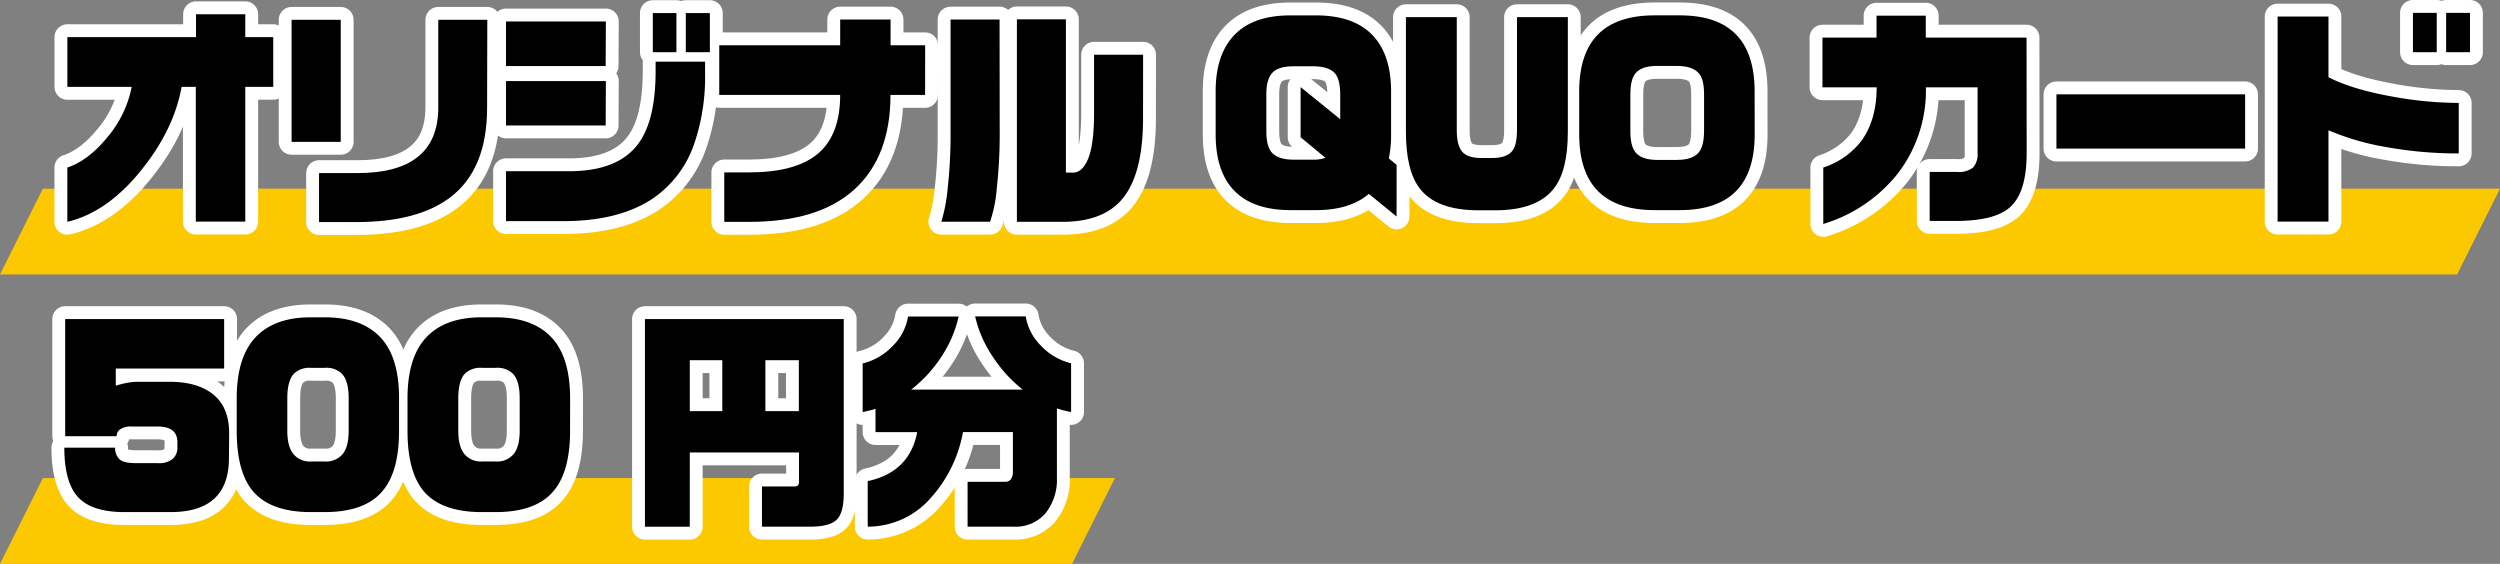
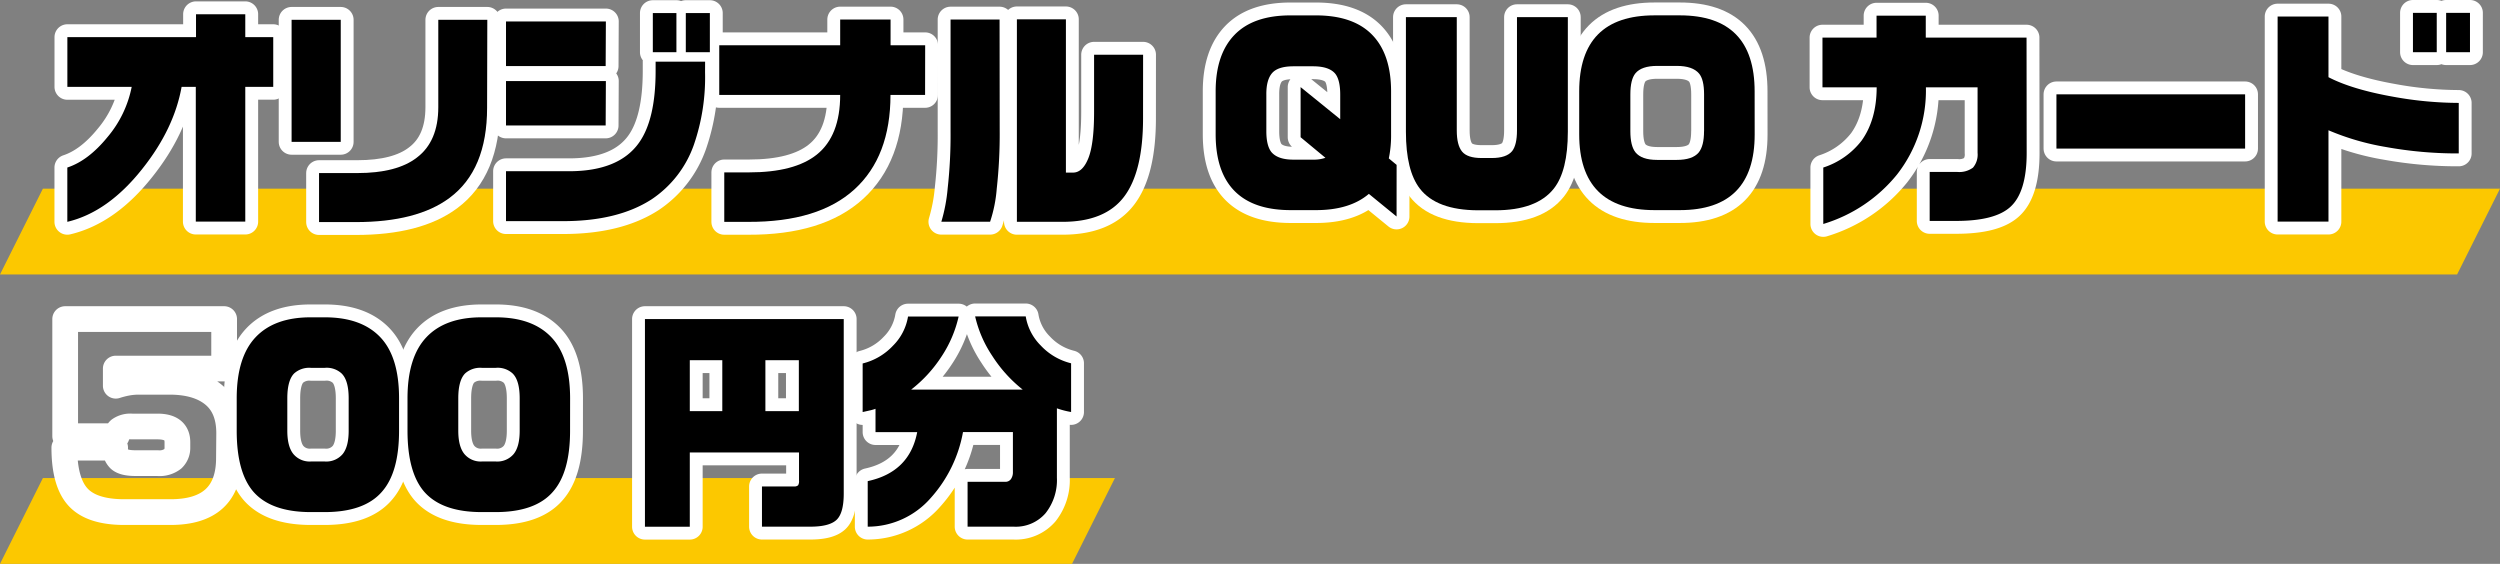
<svg xmlns="http://www.w3.org/2000/svg" width="583" height="131.49" viewBox="0 0 583 131.49">
  <rect x="0" y="0" width="583" height="131.49" fill="#808080" stroke="none" />
  <defs>
    <style>.cls-1{fill:#fcc800;fill-rule:evenodd;}.cls-2{fill:none;stroke:#fff;stroke-linejoin:round;stroke-width:6px;}</style>
  </defs>
  <title>present-W_title</title>
  <g id="レイヤー_2" data-name="レイヤー 2">
    <g id="レイヤー_1-2" data-name="レイヤー 1">
      <path class="cls-1" d="M10,44H583L573,64H0Z" />
      <path class="cls-1" d="M10,111.49H260l-10,20H0Z" />
      <path class="cls-2" d="M63.72,20.25H57.2V51.68H45.66V20.25H42.35q-1.76,9.81-9.13,19.08-8,10.14-17.52,12.4V39.07q4.91-1.62,9.4-7.14a25.81,25.81,0,0,0,5.61-11.67h-15V8.66h30V3.32H57.2V8.66h6.52Z" />
      <path class="cls-2" d="M79.46,33.08H68V4.62H79.46Zm34.13-7.93q0,14.5-8.76,21Q97.25,51.79,83,51.79h-8.6V40.36h8.92q9.24,0,13.89-3.61,5-3.77,5-11.76V4.62h11.43Z" />
      <path class="cls-2" d="M141.24,15.4H118V5h23.29Zm23.18,1.51a48.12,48.12,0,0,1-2.56,16.71,25.33,25.33,0,0,1-9.93,12.88q-7.85,5.07-20.62,5.07H118V39.93H132.7q11.64,0,16.34-6.68,3.85-5.45,3.85-16.71V14.38h11.54ZM141.24,29.26H118V18.9h23.29Zm16.5-17.09h-5.5V3.05h5.5Zm7.8,0h-5.61V3.05h5.61Z" />
      <path class="cls-2" d="M215.73,22.14h-8.07q0,14.34-8.38,22T174.5,51.74H168.9V40.2h5.77q10.63,0,15.81-4.15,5.45-4.37,5.45-13.91h-28.2V10.55h28.2v-6h11.75v6h8.07Z" />
      <path class="cls-2" d="M233.13,30.44A115.36,115.36,0,0,1,232.44,44a32.14,32.14,0,0,1-1.55,7.71H219.52A39,39,0,0,0,221,43.89a111.53,111.53,0,0,0,.67-13.13V4.56h11.43Zm33.43-2.86q0,12.46-4.43,18.3t-14.31,5.85H237.14V4.51h11.43V40.25h1.66q2.24,0,3.58-3.37T255.14,26V12.76h11.43Z" />
      <path class="cls-2" d="M325.68,50.49l-6.46-5.28Q314.78,49,306.88,49H301q-8.71,0-13.11-4.47T283.49,31.3v-10q0-8.63,4.41-13.18T301,3.59h5.88q8.7,0,13.11,4.53t4.41,13.21v10a26.24,26.24,0,0,1-.53,5.61l1.82,1.51ZM312.54,27.8V22.09q0-3.45-1.17-4.91-1.44-1.72-5.18-1.72h-4.54q-3.63,0-5,1.59t-1.34,5V30.6q0,3.35,1.17,4.85,1.49,1.78,5.13,1.78h4.54a8.3,8.3,0,0,0,2.94-.43L303.3,32V20.31Z" />
      <path class="cls-2" d="M365.62,30.71q0,9.11-3.26,13.26-4,5.07-13.67,5.07h-4.06Q335,49,331.12,44q-3.26-4.2-3.26-13.26V4h11.86V30.44q0,3.39,1.23,4.9t4.54,1.51h2.4q3.42,0,4.75-1.62,1.12-1.46,1.12-4.8V4h11.86Z" />
      <path class="cls-2" d="M409.19,31.36Q409.19,49,391.72,49h-5.88q-17.57,0-17.57-17.68v-10q0-17.74,17.57-17.74h5.88q17.46,0,17.46,17.74Zm-11.8-.76V22q0-3.45-1.17-4.85-1.5-1.78-5.18-1.78h-4.59q-3.63,0-5.07,1.73-1.18,1.45-1.18,4.9V30.6q0,3.4,1.18,4.91,1.44,1.78,5.07,1.78H391q3.68,0,5.13-1.72Q397.38,34.05,397.38,30.6Z" />
      <path class="cls-2" d="M472.62,35.67q0,9.17-3.84,12.61-3.58,3.24-12.61,3.24H450V40.09h6.36a5.37,5.37,0,0,0,3.74-1,4.65,4.65,0,0,0,1.07-3.45V20.36H449.12a31.81,31.81,0,0,1-6.73,20.33,35.18,35.18,0,0,1-17.2,11.54V39.07a18.41,18.41,0,0,0,8.92-6.26q3.52-4.9,3.53-12.45H425V8.77h12.61V3.65h11.48V8.77h23.5Z" />
      <path class="cls-2" d="M523.56,34.65h-44V22h44Z" />
      <path class="cls-2" d="M573.38,35.78a93.27,93.27,0,0,1-16.93-1.49A59,59,0,0,1,543,30.38v21.3H531.14V3.86H543V18q5.5,2.86,15.22,4.58A86.38,86.38,0,0,0,573.38,24Zm-5.13-23.61H562.7V3h5.55Zm7.75,0h-5.56V3H576Z" />
      <path class="cls-2" d="M53.39,106.81q0,12.61-13.62,12.61H29q-7.58,0-10.79-3.48T15,104.39H26.85a3.54,3.54,0,0,0,1,2.69q1,.92,3.69.92h5.18a5.08,5.08,0,0,0,3.58-1,3.5,3.5,0,0,0,1.07-2.64v-1.24q0-3.67-4.65-3.66h-6a4.38,4.38,0,0,0-2.83.75,2,2,0,0,0-.69,1.51h-12V74.41H52.27V85.95H27v4a20.9,20.9,0,0,1,2.62-.67,15.4,15.4,0,0,1,2.88-.25h7q6.62,0,10.28,3t3.66,9Z" />
      <path class="cls-2" d="M93.06,100.45q0,9.71-4,14.23-4.11,4.74-13.35,4.74H72.5q-9.24,0-13.4-4.74-3.9-4.52-3.9-14.23V92.9q0-9.6,4.41-14.26T72.5,74h3.26q8.49,0,12.9,4.61T93.06,92.9Zm-11.75,0V92.9q0-4.21-1.66-5.82a5.14,5.14,0,0,0-3.9-1.3H72.5a5.25,5.25,0,0,0-3.9,1.3Q67,88.7,67,92.9v7.55q0,3.67,1.41,5.42a4.94,4.94,0,0,0,4.09,1.75h3.26a5,5,0,0,0,4.14-1.72Q81.31,104.17,81.31,100.45Z" />
      <path class="cls-2" d="M132.94,100.45q0,9.71-4,14.23-4.11,4.74-13.35,4.74h-3.26q-9.24,0-13.4-4.74-3.9-4.52-3.9-14.23V92.9q0-9.6,4.41-14.26T112.38,74h3.26q8.49,0,12.9,4.61t4.41,14.31Zm-11.75,0V92.9q0-4.21-1.66-5.82a5.14,5.14,0,0,0-3.9-1.3h-3.26a5.25,5.25,0,0,0-3.9,1.3q-1.6,1.62-1.6,5.82v7.55q0,3.67,1.42,5.42a4.94,4.94,0,0,0,4.08,1.75h3.26a5,5,0,0,0,4.14-1.72Q121.19,104.17,121.19,100.45Z" />
      <path class="cls-2" d="M196.76,74.41v40.7q0,4.58-1.71,6.15t-6.14,1.56H177.69v-9.38h7.43a1.33,1.33,0,0,0,1-.27,1.86,1.86,0,0,0,.21-1.13v-6.52H160.86v17.31H150.4V74.41ZM160.86,95.87h7.58V84h-7.58Zm17.63,0h7.8V84h-7.8Z" />
      <path class="cls-2" d="M223.55,73.82a28,28,0,0,1-3.9,9.19,31.42,31.42,0,0,1-7.16,7.84h26A32.11,32.11,0,0,1,231.4,83a27.65,27.65,0,0,1-4-9.22h11.8a12.38,12.38,0,0,0,3.5,6.79,14.34,14.34,0,0,0,7.08,4.15V96.08a20.35,20.35,0,0,1-3.31-.86v16.17a12.45,12.45,0,0,1-2.64,8.28,9.18,9.18,0,0,1-7.45,3.15H225.64V112.36h8.76a1.56,1.56,0,0,0,1.36-.65,2.76,2.76,0,0,0,.45-1.62v-9.33H224.57a31.25,31.25,0,0,1-7.48,15.32,19.49,19.49,0,0,1-14.74,6.74V112.2q9.77-2.1,11.54-11.43h-9.72V95.33a10.24,10.24,0,0,1-1.18.35l-1.82.41V84.76a14.36,14.36,0,0,0,7.08-4.15,12.39,12.39,0,0,0,3.5-6.79Z" />
      <path d="M63.72,20.25H57.2V51.68H45.66V20.25H42.35q-1.76,9.81-9.13,19.08-8,10.14-17.52,12.4V39.07q4.91-1.62,9.4-7.14a25.81,25.81,0,0,0,5.61-11.67h-15V8.66h30V3.32H57.2V8.66h6.52Z" />
      <path d="M79.46,33.08H68V4.62H79.46Zm34.13-7.93q0,14.5-8.76,21Q97.25,51.79,83,51.79h-8.6V40.36h8.92q9.24,0,13.89-3.61,5-3.77,5-11.76V4.62h11.43Z" />
      <path d="M141.24,15.4H118V5h23.29Zm23.18,1.51a48.12,48.12,0,0,1-2.56,16.71,25.33,25.33,0,0,1-9.93,12.88q-7.85,5.07-20.62,5.07H118V39.93H132.7q11.64,0,16.34-6.68,3.85-5.45,3.85-16.71V14.38h11.54ZM141.24,29.26H118V18.9h23.29Zm16.5-17.09h-5.5V3.05h5.5Zm7.8,0h-5.61V3.05h5.61Z" />
      <path d="M215.73,22.14h-8.07q0,14.34-8.38,22T174.5,51.74H168.9V40.2h5.77q10.63,0,15.81-4.15,5.45-4.37,5.45-13.91h-28.2V10.55h28.2v-6h11.75v6h8.07Z" />
      <path d="M233.13,30.44A115.36,115.36,0,0,1,232.44,44a32.14,32.14,0,0,1-1.55,7.71H219.52A39,39,0,0,0,221,43.89a111.53,111.53,0,0,0,.67-13.13V4.56h11.43Zm33.43-2.86q0,12.46-4.43,18.3t-14.31,5.85H237.14V4.51h11.43V40.25h1.66q2.24,0,3.58-3.37T255.14,26V12.76h11.43Z" />
      <path d="M325.68,50.49l-6.46-5.28Q314.78,49,306.88,49H301q-8.71,0-13.11-4.47T283.49,31.3v-10q0-8.63,4.41-13.18T301,3.59h5.88q8.7,0,13.11,4.53t4.41,13.21v10a26.24,26.24,0,0,1-.53,5.61l1.82,1.51ZM312.54,27.8V22.09q0-3.45-1.17-4.91-1.44-1.72-5.18-1.72h-4.54q-3.63,0-5,1.59t-1.34,5V30.6q0,3.35,1.17,4.85,1.49,1.78,5.13,1.78h4.54a8.3,8.3,0,0,0,2.94-.43L303.3,32V20.31Z" />
      <path d="M365.62,30.71q0,9.11-3.26,13.26-4,5.07-13.67,5.07h-4.06Q335,49,331.12,44q-3.26-4.2-3.26-13.26V4h11.86V30.44q0,3.39,1.23,4.9t4.54,1.51h2.4q3.42,0,4.75-1.62,1.12-1.46,1.12-4.8V4h11.86Z" />
      <path d="M409.19,31.36Q409.19,49,391.72,49h-5.88q-17.57,0-17.57-17.68v-10q0-17.74,17.57-17.74h5.88q17.46,0,17.46,17.74Zm-11.8-.76V22q0-3.45-1.17-4.85-1.5-1.78-5.18-1.78h-4.59q-3.63,0-5.07,1.73-1.18,1.45-1.18,4.9V30.6q0,3.4,1.18,4.91,1.44,1.78,5.07,1.78H391q3.68,0,5.13-1.72Q397.38,34.05,397.38,30.6Z" />
      <path d="M472.62,35.67q0,9.17-3.84,12.61-3.58,3.24-12.61,3.24H450V40.09h6.36a5.37,5.37,0,0,0,3.74-1,4.65,4.65,0,0,0,1.07-3.45V20.36H449.12a31.81,31.81,0,0,1-6.73,20.33,35.18,35.18,0,0,1-17.2,11.54V39.07a18.41,18.41,0,0,0,8.92-6.26q3.52-4.9,3.53-12.45H425V8.77h12.61V3.65h11.48V8.77h23.5Z" />
      <path d="M523.56,34.65h-44V22h44Z" />
      <path d="M573.38,35.78a93.27,93.27,0,0,1-16.93-1.49A59,59,0,0,1,543,30.38v21.3H531.14V3.86H543V18q5.5,2.86,15.22,4.58A86.38,86.38,0,0,0,573.38,24Zm-5.13-23.61H562.7V3h5.55Zm7.75,0h-5.56V3H576Z" />
-       <path d="M53.39,106.81q0,12.61-13.62,12.61H29q-7.58,0-10.79-3.48T15,104.39H26.85a3.54,3.54,0,0,0,1,2.69q1,.92,3.69.92h5.18a5.08,5.08,0,0,0,3.58-1,3.5,3.5,0,0,0,1.07-2.64v-1.24q0-3.67-4.65-3.66h-6a4.38,4.38,0,0,0-2.83.75,2,2,0,0,0-.69,1.51h-12V74.41H52.27V85.95H27v4a20.9,20.9,0,0,1,2.62-.67,15.4,15.4,0,0,1,2.88-.25h7q6.62,0,10.28,3t3.66,9Z" />
      <path d="M93.06,100.45q0,9.71-4,14.23-4.11,4.74-13.35,4.74H72.5q-9.24,0-13.4-4.74-3.9-4.52-3.9-14.23V92.9q0-9.6,4.41-14.26T72.5,74h3.26q8.49,0,12.9,4.61T93.06,92.9Zm-11.75,0V92.9q0-4.21-1.66-5.82a5.14,5.14,0,0,0-3.9-1.3H72.5a5.25,5.25,0,0,0-3.9,1.3Q67,88.7,67,92.9v7.55q0,3.67,1.41,5.42a4.94,4.94,0,0,0,4.09,1.75h3.26a5,5,0,0,0,4.14-1.72Q81.31,104.17,81.31,100.45Z" />
      <path d="M132.94,100.45q0,9.71-4,14.23-4.11,4.74-13.35,4.74h-3.26q-9.24,0-13.4-4.74-3.9-4.52-3.9-14.23V92.9q0-9.6,4.41-14.26T112.38,74h3.26q8.49,0,12.9,4.61t4.41,14.31Zm-11.75,0V92.9q0-4.21-1.66-5.82a5.14,5.14,0,0,0-3.9-1.3h-3.26a5.25,5.25,0,0,0-3.9,1.3q-1.6,1.62-1.6,5.82v7.55q0,3.67,1.42,5.42a4.94,4.94,0,0,0,4.08,1.75h3.26a5,5,0,0,0,4.14-1.72Q121.19,104.17,121.19,100.45Z" />
      <path d="M196.76,74.41v40.7q0,4.58-1.71,6.15t-6.14,1.56H177.69v-9.38h7.43a1.33,1.33,0,0,0,1-.27,1.86,1.86,0,0,0,.21-1.13v-6.52H160.86v17.31H150.4V74.41ZM160.86,95.87h7.58V84h-7.58Zm17.63,0h7.8V84h-7.8Z" />
      <path d="M223.55,73.82a28,28,0,0,1-3.9,9.19,31.42,31.42,0,0,1-7.16,7.84h26A32.11,32.11,0,0,1,231.4,83a27.65,27.65,0,0,1-4-9.22h11.8a12.38,12.38,0,0,0,3.5,6.79,14.34,14.34,0,0,0,7.08,4.15V96.08a20.35,20.35,0,0,1-3.31-.86v16.17a12.45,12.45,0,0,1-2.64,8.28,9.18,9.18,0,0,1-7.45,3.15H225.64V112.36h8.76a1.56,1.56,0,0,0,1.36-.65,2.76,2.76,0,0,0,.45-1.62v-9.33H224.57a31.25,31.25,0,0,1-7.48,15.32,19.49,19.49,0,0,1-14.74,6.74V112.2q9.77-2.1,11.54-11.43h-9.72V95.33a10.24,10.24,0,0,1-1.18.35l-1.82.41V84.76a14.36,14.36,0,0,0,7.08-4.15,12.39,12.39,0,0,0,3.5-6.79Z" />
    </g>
  </g>
</svg>